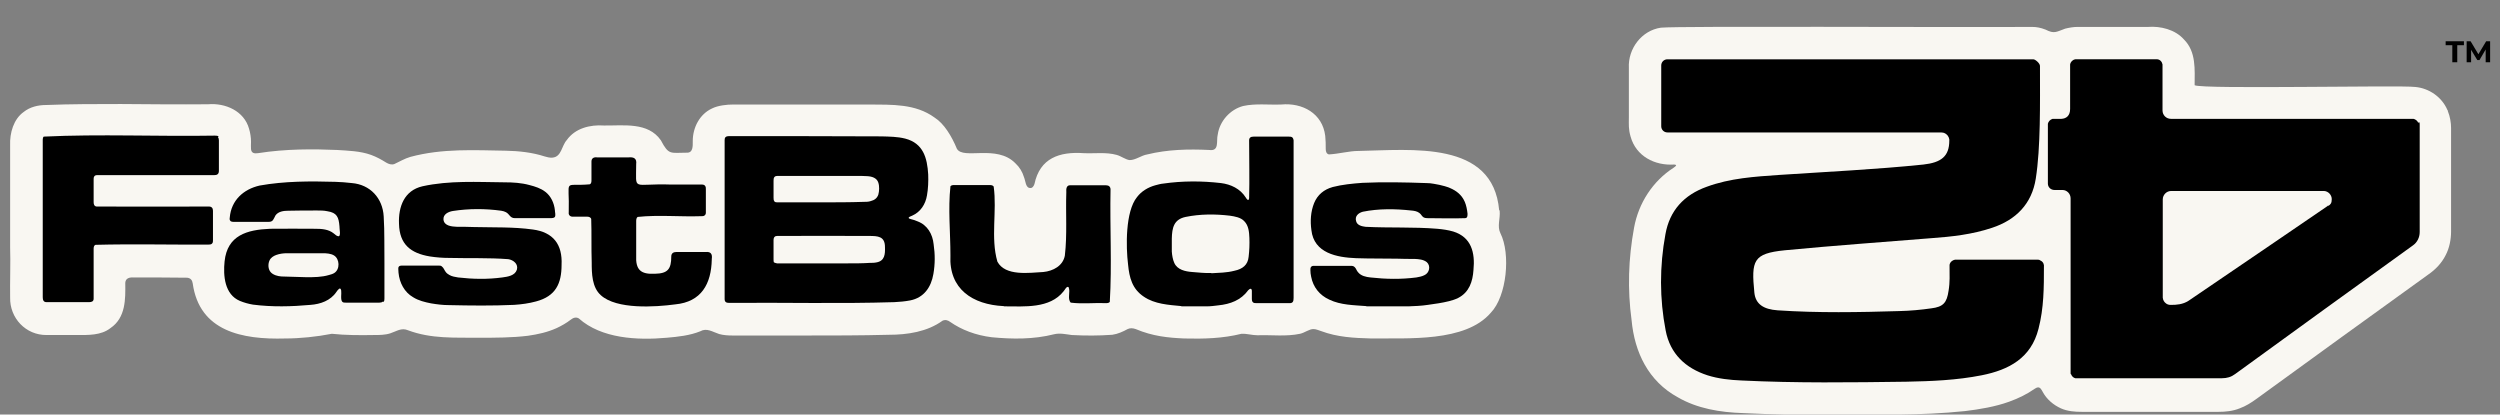
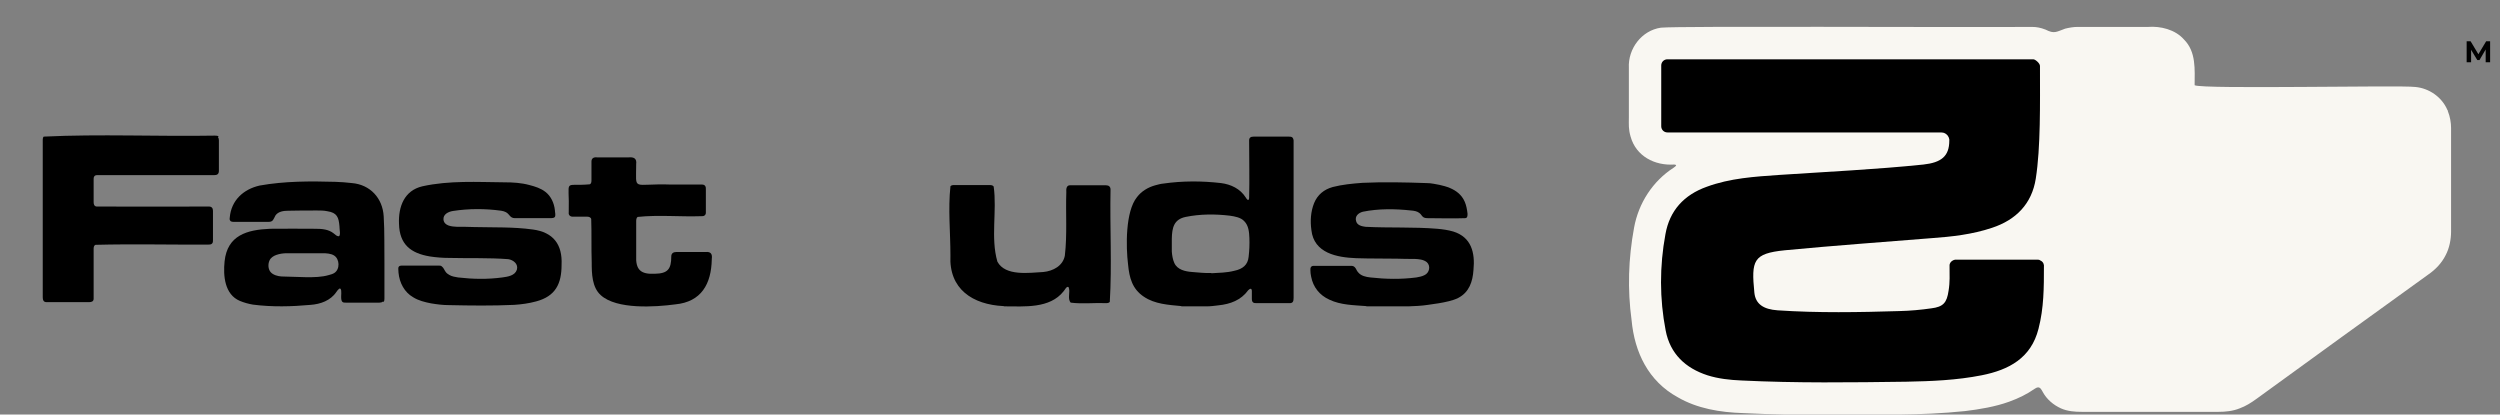
<svg xmlns="http://www.w3.org/2000/svg" version="1.1" viewBox="0 0 1011.9 167.8">
  <rect x="0" y="0" width="1011.9" height="167.8" fill="#808080" stroke="none" />
  <defs>
    <style>
      .cls-1 {
        fill: #f9f7f2;
      }
    </style>
  </defs>
  <g>
    <g id="Layer_1">
      <g>
        <g>
-           <path class="cls-1" d="M606.8,85.1c-2.5-28.4-35.4-24.4-57.1-24-3.5,0-7.9,1.2-11.8,1.4-.9-.2-1.3-1-1.3-2.2,0-1.8,0-3.5-.2-5.3-1.1-9.1-9.2-13.5-17.8-12.7-5.2.2-10.3-.5-15.4.6-5.3,1.4-9.5,6.1-10.3,11.5-.7,2.7.8,6.9-3.5,6.3-8.4-.4-16.9-.2-25,1.8-2.5.4-4.7,2.3-7.2,2.3-1.6-.2-3.4-1.6-5.2-2.1-4.3-1.2-8.9-.5-13.3-.7-9.9-.7-17.8,2-20,12.5-.3.9-.9,1.7-1.7,1.6-1.9,0-1.9-2.9-2.5-4.3-.7-2.3-1.8-4.1-3.5-5.7-7.6-7.8-21.1-1.3-23.7-5.9-2.1-5.1-5.2-10.2-9-12.6-7.8-5.7-17.4-5.2-26.5-5.3-8.8,0-17.6,0-26.2,0-9.6,0-19.1,0-28.7,0-2.8,0-6.3.4-8.7,1.6-5,2.3-7.8,7.7-7.8,13.2,0,2,.2,4.9-2.6,4.7-6.4,0-7.1,1.1-10.3-5-5.2-7.5-15.1-5.9-23-6-5.7-.4-11.7,1.1-15.1,5.9-2.1,2.3-2.1,6.8-5.8,7.1-1.1.1-2.2-.2-3.2-.5-4.9-1.6-10.4-2.2-15.6-2.3-12.7-.2-25.7-1-38.7,2.5-2.4.7-4.3,1.9-6.5,2.9-1.1.4-2.3,0-3.3-.6-1.9-1.2-3.9-2.3-6.1-3.1-4.4-1.6-9.3-1.7-13.8-2-9.4-.4-20.6-.5-32,1.3-1.5.2-2.6,0-2.8-1.6-.1-.9,0-1.9,0-3,0-1.7-.3-3.7-.8-5.3-2-7.2-9.6-10.5-16.6-9.9-11.9.1-23.6,0-35.3-.1-10,0-20.2,0-30.3.4-3.2,0-6.5.8-9,2.8-4.1,2.9-5.7,8.5-5.5,13.5,0,13.9,0,27.5,0,41.4.2,5.7-.1,14.3,0,20.2-.2,8.3,6.3,15.3,14.8,15.2,4.1,0,8.2,0,12.2,0,4.6,0,9.8.2,13.6-2.8,6.2-4.2,6.1-11.7,6-18.3.1-1.9,1.7-2.3,3.3-2.2,7.3,0,14.4,0,21.8.1,1.4.2,2,1,2.2,2.3,2.7,19.4,20,22.8,37.4,22.3,6,0,12.8-.7,18.9-1.9,5.6.6,11.5.6,17,.5,2.2,0,4.6,0,6.7-.7,2.5-.8,4.5-2.4,7.2-1.2,9.4,3.5,18.8,2.9,28.7,3,6.6,0,13.3,0,19.8-.8,4.1-.6,7.8-1.4,11.6-3.1,1.9-.9,3.9-2,5.7-3.4,1-.8,2.2-1.2,3.3-.5,9.1,8.1,23.5,8.9,35.6,7.8,4.6-.4,9.3-.9,13.5-2.6,2.7-1.5,4.9.2,7.7,1.1,1.8.5,3.7.6,5.5.6,9.7,0,19.4,0,29.1,0,11.4,0,22.7,0,34.1-.3,7.5,0,15.5-1.2,21.7-5.7,1.1-.5,2.2-.2,3.1.5,4.6,3.2,10.3,5.4,16.8,6.2,8.4.8,16.9.9,25.2-1.2,2.4-.6,4.8,0,7.2.3,5.7.3,10.8.3,16.4-.1,2.2-.3,4.4-1.3,6.2-2.3,1-.5,2.2-.4,3.3,0,6.9,2.9,13,3.5,19.6,3.8,7.8.2,15.6,0,23.2-1.9,2.2-.1,4.3.6,6.5.6,5.7-.2,11.6.6,17.2-.6,1.9-.4,3.8-2,5.5-1.9,1,0,2,.5,3,.8,6.7,2.5,13.3,2.8,20.3,3,14.7-.2,38.1,1.6,48.4-10.4,6.5-6.7,8.1-23.9,3.9-32.2-1.4-2.8,0-5.9-.3-9v-.2Z" />
          <path class="cls-1" d="M990.6,44.5c-2.2-5.2-7.4-8.8-13-9.3-6-.8-86,1-89.3-.7,0-6.3.7-13.5-4.3-18.5-3.6-4.1-9.6-5.5-14.6-5.1-7.7,0-25.8,0-28.6,0-1.5,0-3.3.3-4.9.7-3.6,1.3-4.4,2.2-7.9.4-2-.8-3.8-1.1-5.4-1.1-36.8.2-142.2-.4-150.3.3-7.8,1.1-13.4,8.5-13,16.3,0,3.1,0,14.3,0,20,0,2.9-.2,4.7.7,7.8,2.2,7.9,9.7,11.8,17.6,11.3,1.4.1.8.6-.2,1.3-8.4,5.4-14.2,14.3-16,24.3-2.3,12.5-2.7,24.9-1,37.4,1.2,13,6.8,24.7,18.7,31.2,7.9,4.6,17.2,6.1,26.2,6.4,12.2.6,24.5.8,36.5.8,18.6-.3,35.3.3,53.5-1.6,5.9-.7,12.4-1.8,17.9-3.8,3.9-1.4,7.3-3.1,10.3-5.2.4-.3,1-.6,1.5-.6.9,0,1.4,1.1,1.8,1.8,1.6,3,4.3,5.3,7.4,6.7,2.7,1.2,5.6,1.4,8.5,1.4,5.4,0,10.9,0,16.3,0,12.9,0,26.1,0,38.9,0,2.9,0,5.9-.3,8.6-1.4,2.5-.9,4.7-2.3,6.9-3.9,22.8-16.6,46.2-33.5,69.5-50.3,2.9-2,5.4-4.6,7-7.8,1.5-2.8,2.2-6.4,2.2-9.5,0-4.5,0-37.3,0-42,0-2.1-.4-4.6-1.3-6.8v-.2Z" />
        </g>
        <g>
          <g>
-             <path d="M992.6,25.2v-6.9h-2.7v-1.6h7.4v1.6h-2.7v6.9h-2Z" />
            <path d="M998.4,25.2v-8.5h1.6l3.6,6h-.9l3.6-6h1.6v8.5s-1.8,0-1.8,0v-5.7s.3,0,.3,0l-2.8,4.8h-.9l-2.9-4.8h.4v5.7h-1.8Z" />
          </g>
          <g>
            <g id="_x31_U0tdD.tif">
              <g>
                <path d="M88.2,55.5c.3.3.4.9.4,1.3,0,4.1,0,8.2,0,12.3,0,1.4-.7,1.8-2,1.8-15.9,0-31.6,0-47.4,0-.5,0-.9.2-1.1.6-.2.3-.2.8-.2,1.2,0,3,0,6.1,0,9.1,0,.8.2,1.7,1.2,1.8,15.2.1,30.4,0,45.5,0,1.1,0,1.6.7,1.6,1.7,0,4,0,7.9,0,11.9,0,.4,0,1-.3,1.3-.3.5-1.1.5-1.7.5-15.2.1-30.3-.3-45.5.1-.7.2-.8,1-.8,1.6,0,6.8,0,13.5,0,20.2,0,1.1-.8,1.4-1.8,1.4-5.8,0-11.5,0-17.3,0-1.2,0-1.5-.9-1.5-2,0-21.3,0-42.5,0-63.8,0-.5.1-.9.4-1.2,22.8-1.1,46.2,0,69.2-.4.6,0,1.3,0,1.6.4h0Z" />
                <path d="M288.1,105c-.2,9.9-4.2,17.2-14.8,18.2-8.2,1.1-23.7,2.1-30.1-3.7-3.6-3.2-3.7-8.8-3.7-13.3-.2-5.8,0-11.7-.2-17.5-.1-.7-.9-1-1.6-1-1.9,0-3.8,0-5.7,0-1.1.1-2-.6-1.8-1.8.4-14.1-2.6-10.3,8.5-11.3.7-.3.7-1.1.7-1.8,0-2.4,0-4.8,0-7.2-.1-1.5.9-2.1,2.3-1.9,4.2,0,8.4,0,12.7,0,2.1-.2,3.4.4,3.1,2.7,0,11.4-1.9,7.7,14.2,8.3,4.1,0,8.3,0,12.5,0,1.2,0,1.6.9,1.5,2,0,3.1,0,6.3,0,9.4,0,1-.8,1.5-1.8,1.4-8.5.3-17.4-.6-25.8.3-.5.3-.6,1.1-.6,1.7,0,4.6,0,9.2,0,13.8-.3,5.9,1.8,7.8,7.6,7.5,5.2-.1,6.6-1.9,6.6-7,0-1.3.9-1.8,2-1.8,4,0,7.9,0,11.9,0,2-.2,2.8.7,2.5,2.8h0Z" />
                <path d="M154.9,122.1c-.3.3-.9.4-1.4.4-4.5,0-9,0-13.5,0-.5,0-1.1,0-1.4-.3-.9-.8-.3-3.4-.5-4.6-.3-1.8-1.4-.2-1.9.5-2.4,3.6-6.5,5-10.5,5.3-7.7.7-15.5.9-23.3-.1-1.8-.3-3.6-.8-5.3-1.5-6.2-2.6-6.8-10.2-6.2-16,1.1-10.6,9.1-12.8,18.4-13.2,6.1-.1,12.2,0,18.3,0,2.7,0,5.4.2,7.5,1.9.5.4,1.1,1,1.7,1.1,1.4.4.5-3.2.6-4-.3-3.7-1-5.5-4.9-6.1-1.4-.3-2.7-.3-4.1-.3-3.9,0-7.9,0-11.8.1-1.8,0-4,.3-5.1,1.9-.8,1.4-.9,2.7-2.9,2.6-4.7,0-9.4,0-14.1,0-.5,0-1.2-.1-1.4-.6-.2-.3-.2-.8-.1-1.2.6-6.9,5.5-11.4,12.1-12.9,10.1-1.8,20.4-1.8,30.6-1.5,2.2.1,4.4.2,6.7.5,7.4.6,12.5,6.1,12.9,13.5.4,6.3.2,12.7.3,19,0,4.7,0,9.5,0,14.2,0,.5,0,1.1-.4,1.4h0ZM123.9,102.5c-2.6,0-5.2,0-7.8,0-1.4,0-2.9.2-4.3.7-1.1.4-2.2,1.1-2.7,2.2-.7,1.5-.6,3.6.5,4.8,1,1.1,2.8,1.6,4.3,1.7,3.4.1,6.7.2,10.1.3,3.1,0,6.2,0,9.2-.9.7-.2,1.5-.4,2.1-.8,2.4-1.5,2.2-5.7-.1-7.1-1.3-.8-3.1-.9-4.6-.9-2.2,0-4.4,0-6.5,0h0Z" />
                <path d="M224.5,87.9c-.3.3-.9.4-1.4.4-4.9,0-9.8,0-14.7,0-2,0-2.1-1.6-3.6-2.4-.6-.3-1.2-.5-1.9-.6-6.5-.9-13.1-.9-19.6.1-1.8.3-4,1.3-3.8,3.5.3,2.6,3.4,2.8,5.5,2.9,2.3,0,4.6,0,6.9.1,7.9.2,15.9-.1,23.8,1,8.2,1.1,12,6,11.6,14.3,0,7.6-2.4,12.7-10.3,14.8-2.9.8-5.9,1.2-8.9,1.4-8.8.4-17.6.3-26.4.1-2.4,0-4.8-.3-7.2-.7-2.5-.5-5.1-1.1-7.3-2.5-3.5-2-5.5-5.8-5.9-9.9,0-.8-.2-1.8,0-2.3.3-.6,1-.6,1.7-.6,4.8,0,9.7,0,14.6,0,.5,0,.9,0,1.3.4.7.5,1,1.6,1.6,2.3.4.5.9.8,1.4,1.1,1,.6,2.3.8,3.5,1,6,.7,12,.8,17.9,0,2.2-.3,5.1-.7,5.9-3.1.7-2.3-1.4-4-3.5-4.3-7.9-.6-15.9-.3-23.8-.5-2.7,0-5.3-.2-7.9-.6-7.8-1.3-12.3-4.9-12.5-13.2-.3-6.9,2.1-13.5,9.5-15.2,10.9-2.4,22.1-1.7,33.2-1.6,3.4,0,6.8.2,10.1,1.1,2.3.6,4.6,1.3,6.5,2.8,2.2,1.7,3.5,4.5,3.8,7.4,0,.8.4,1.9,0,2.7h0Z" />
              </g>
            </g>
            <g>
-               <path d="M293.7,55.5c.3-.3.8-.4,1.3-.4,20.6,0,41.2,0,61.8.1,3.3.1,6.4.1,9.6.9,7.3,1.9,8.9,7.8,9.3,14.5.1,2.8,0,5.7-.5,8.5-.6,3.6-2.6,6.7-6,8.2-.4.2-.8.3-1.1.5-.2.1-.3.2-.3.4,0,.2.4.4.9.5.9.2,1.8.5,2.7.9,4,1.5,6.1,5.2,6.5,9.3.6,4,.6,8-.1,12-.9,5.3-3.8,9.6-9.4,10.7-2.1.4-4.3.6-6.4.7-22.3.7-44.6.1-66.9.3-1.2,0-1.8-.4-1.8-1.6,0-21.4,0-42.9,0-64.3,0-.5.1-1,.4-1.2h0ZM313.4,106.2c.2.2.6.3,1.1.4,9.6,0,19.2,0,28.8,0,2.9,0,5.8,0,8.8-.2.9,0,1.8,0,2.7-.2,3.3-.6,3.5-3.3,3.4-6.2,0-4.4-2.9-4.5-6.5-4.5-12.4,0-24.7-.1-37.1,0-.5,0-.8.1-1.1.4-.3.3-.4.8-.4,1.2,0,2.6,0,5.2,0,7.9,0,.5,0,1.1.3,1.4h0ZM313.4,81.5c.2.3.7.4,1.1.4,5.9,0,11.7,0,17.6,0,5.9,0,11.7,0,17.6-.2.9,0,1.8,0,2.7-.3,1.6-.4,2.6-1.2,3.1-2.6.4-1.4.5-3.4,0-4.9-.6-1.9-2.6-2.5-4.5-2.6-1.4-.1-2.9-.1-4.3-.1-10.6,0-21.3,0-32,0-.5,0-.9.1-1.2.4-.4.4-.4,1.1-.4,1.6,0,2.3,0,4.5,0,6.8,0,.5,0,1.2.4,1.5h0Z" />
              <path d="M478.2,123.9c-5.2-.5-10.8-.8-15.2-3.8-4.7-3.1-5.9-7.7-6.4-13-.9-7.3-1.1-21.5,3.6-27.3,1.8-2.4,4.5-4,7.4-4.8,1.1-.3,2.2-.6,3.3-.7,7.7-1.1,15.5-1.1,23.3-.2,4,.5,7.8,2.3,10,5.8.4.7,1.2,1.8,1.4.3.2-7.8,0-15.6,0-23.4,0-1.1.7-1.5,1.8-1.5,4.8,0,9.5,0,14.2,0,.4,0,.9,0,1.3.2.4.2.6.7.7,1.3,0,21.3,0,42.5,0,63.8,0,1.4-.3,2.2-1.8,2.1-4.4,0-8.8,0-13.3,0-.5,0-1.1,0-1.4-.4-.3-.3-.4-.7-.4-1.2,0-1.1,0-2.3,0-3.4-.1-1.2-.8-.9-1.5-.2-2.9,4-7.2,5.6-12.1,6.1-1.6.2-3.1.4-4.7.4-3.4,0-6.9,0-10.3,0h0ZM490.3,110.6c3.2-.2,6.2-.2,9.3-1,3.4-.7,5.5-2.4,5.8-5.7.3-2.5.4-5.1.3-7.6-.1-2.4-.3-5-2.1-6.8-1.4-1.5-3.8-1.9-5.8-2.2-5.9-.7-12-.7-17.9.5-4.8,1-5.5,4.4-5.6,8.8,0,1.7,0,3.5,0,5.2.1,1.5.4,3.3,1,4.6,1.2,2.8,4.5,3.5,7.3,3.7,2.6.2,5.1.5,7.7.4h0Z" />
              <path d="M553,123.9c-5-.4-10.3-.4-14.9-2.6-4-1.8-6.6-5.1-7.4-9.3-.2-.9-.3-1.8-.3-2.6-.1-1.1.3-1.8,1.3-1.8,5,0,10,0,15.1,0,.6,0,1.1.1,1.5.5.6.5.8,1.5,1.4,2.1,1.2,1.5,3.2,1.9,5,2.1,6.2.7,12.4.8,18.6,0,1.1-.2,2.2-.4,3.2-.9,2.1-.9,2.7-3.8,1-5.3-1.4-1.1-3.2-1.2-4.9-1.3-2.4,0-4.8,0-7.2-.1-5.5-.1-11,0-16.5-.2-7.7-.3-17.1-2-18.1-11.4-.5-3.6-.3-7.4,1.1-10.9,1.4-3.4,4-5.5,7.5-6.5,3.9-1,8-1.4,12.1-1.7,8.6-.4,17.2-.2,25.8.1,1,0,2.1.1,3.1.3,6,1,11.8,2.8,13.2,9.6.2.8.3,1.7.4,2.5,0,.8,0,1.7-.9,1.8-5.2.2-10.3,0-15.5,0-.5,0-1-.1-1.5-.4-.6-.4-.9-1.2-1.6-1.7-.9-.7-2.1-.9-3.3-1-6.5-.7-13.2-.8-19.6.5-1.8.5-3.3,1.8-2.7,3.8.4,1.7,2.3,2.1,3.8,2.3,9.7.5,19.4,0,29.1.8,2.2.2,4.3.5,6.4,1.1,7.4,2.3,8.9,8.6,8.2,15.6-.3,4.6-1.7,9-6.2,11.3-1.2.6-2.5,1-3.7,1.3-2.8.7-5.7,1.1-8.6,1.5-2.6.4-5.3.5-7.9.6-5.6,0-11.3,0-16.9,0h0Z" />
              <path d="M406.2,123.9c-12.5-.6-22.2-6.9-21.5-20.5,0-9.3-1-18.8,0-28,.3-.4.9-.5,1.5-.5,4.7,0,9.3,0,14.1,0,.7,0,1.5,0,1.9.6,1.4,9.9-1.3,20.7,1.5,30.4,3.2,6,12.9,4.5,18.6,4.2,4-.4,7.9-2.5,8.7-6.6,1-8.5.3-17.2.6-25.7-.1-1.3,0-3,1.8-2.8,4.8,0,9.5,0,14.3,0,1.1,0,1.8.6,1.8,1.7-.3,15.1.6,30.5-.3,45.5-.3.4-.9.5-1.4.5-4.7-.2-9.7.4-14.4-.2-1.5-1.6,0-4.4-.9-6.3-.8-.5-1.5,1.2-2,1.7-5.6,7.1-15.9,6.1-24,6.1h0Z" />
            </g>
          </g>
          <g>
-             <path d="M978.8,49.7c-.3-.8-1.1-1.4-1.9-1.6-.2,0-.3,0-.5,0h-97.7c-1.9,0-3.4-1.5-3.4-3.4v-18.1c0-.2,0-.3,0-.5-.2-1.1-1-2-2.1-2.1-.2,0-.3,0-.4,0h-32.3c-.2,0-.3,0-.5,0-1.1.2-1.9,1-2.1,2.1,0,.2,0,.3,0,.5,0,5.7,0,11.8,0,17.5h0c0,2.8-1.6,3.9-3.5,4,0,0-.2,0-.3,0h-2.7c-.2,0-.4,0-.5,0,0,0,0,0-.1,0-1,.3-1.7,1.1-1.9,2,0,0,0,0,0,0,0,0,0,.2,0,.2,0,0,0,.2,0,.3v23.7c0,1.5,1.2,2.6,2.7,2.6h2.8c0,0,.1,0,.2,0,0,0,.2,0,.2,0,1.8,0,3.3,1.5,3.3,3.4s0,.1,0,.2c0,0,0,.1,0,.2v69.8c0,.2,0,.4,0,.6,0,.1,0,.3.2.4.3.8.9,1.4,1.7,1.6,0,0,.2,0,.3,0,.1,0,.3,0,.4,0,19.2,0,39.4,0,58.6,0,2.1,0,3.8-.5,5.4-1.7,24-17.4,47.9-34.8,72-52.1,1.7-1.2,2.7-3.2,2.7-5.4v-43.4c0-.4,0-.7-.2-1.1ZM942.3,83.2c0,0-.1,0-.2.2-2.8,1.9-38.6,26.4-56.2,38.3-2.4,1.6-5.2,1.7-6.9,1.7,0,0-.2,0-.4,0-.4,0-.8,0-1.1-.2-.3,0-.5-.2-.8-.4,0,0,0,0,0,0-.7-.5-1.2-1.3-1.3-2.3,0,0,0,0,0-.1,0,0,0-.2,0-.3v-39.4c0-1.8,1.5-3.4,3.4-3.4,10.4,0,20.4,0,30.8,0s20.5,0,30.8,0c0,0,.2,0,.3,0,1.7.1,3.1,1.6,3.1,3.3s-.5,2.1-1.3,2.7Z" />
            <path d="M827.3,107.7c0,8.7,0,16.9-2.2,25.4-3,11.8-11.9,16.6-23,18.8-10.1,2-20.3,2.4-30.5,2.6-22.3.3-44.5.6-66.8-.5-4.6-.2-9.3-.7-13.7-2.1-8.9-2.9-15.1-8.7-16.9-18.1-2.5-12.9-2.5-26-.1-39,1.7-9.6,7.5-15.9,16.7-19.2,9.5-3.5,19.4-4.1,29.4-4.8,19.4-1.3,38.9-2.2,58.3-4.2,7.2-.8,10.5-3.3,10.5-9.7s0-.4,0-.5c-.2-1.2-1-2.2-2.1-2.6-.1,0-.3-.1-.4-.1-.3,0-.5-.1-.8-.1h-110.8c-1.4,0-2.5-1.1-2.5-2.5v-24.6c0-1.4,1.1-2.5,2.5-2.5h148.1c.8,0,2.7,1.6,2.7,2.7,0,15.5.3,32.8-1.7,45.6-1.6,10.2-8,16.7-17.7,19.9-8,2.7-16.3,3.6-24.6,4.2-19.8,1.6-39.5,3-59.3,4.9-12.8,1.3-13.6,4.1-12.3,17.2.5,4.6,3.7,6.7,9.4,7.1,16.4,1.1,32.9.8,49.4.3,4.3-.1,8.6-.5,12.8-1.1,4.9-.6,6.3-2.3,7-7.1.6-3.5.4-6.5.4-10s0-.4,0-.5c.2-1.1,1.1-1.9,2.2-2.1.1,0,.3,0,.4,0h33c.4,0,.7,0,1.1.3.7.3,1.2.8,1.4,1.5,0,.1,0,.3.1.4,0,.1,0,.3,0,.4Z" />
          </g>
        </g>
      </g>
    </g>
  </g>
</svg>